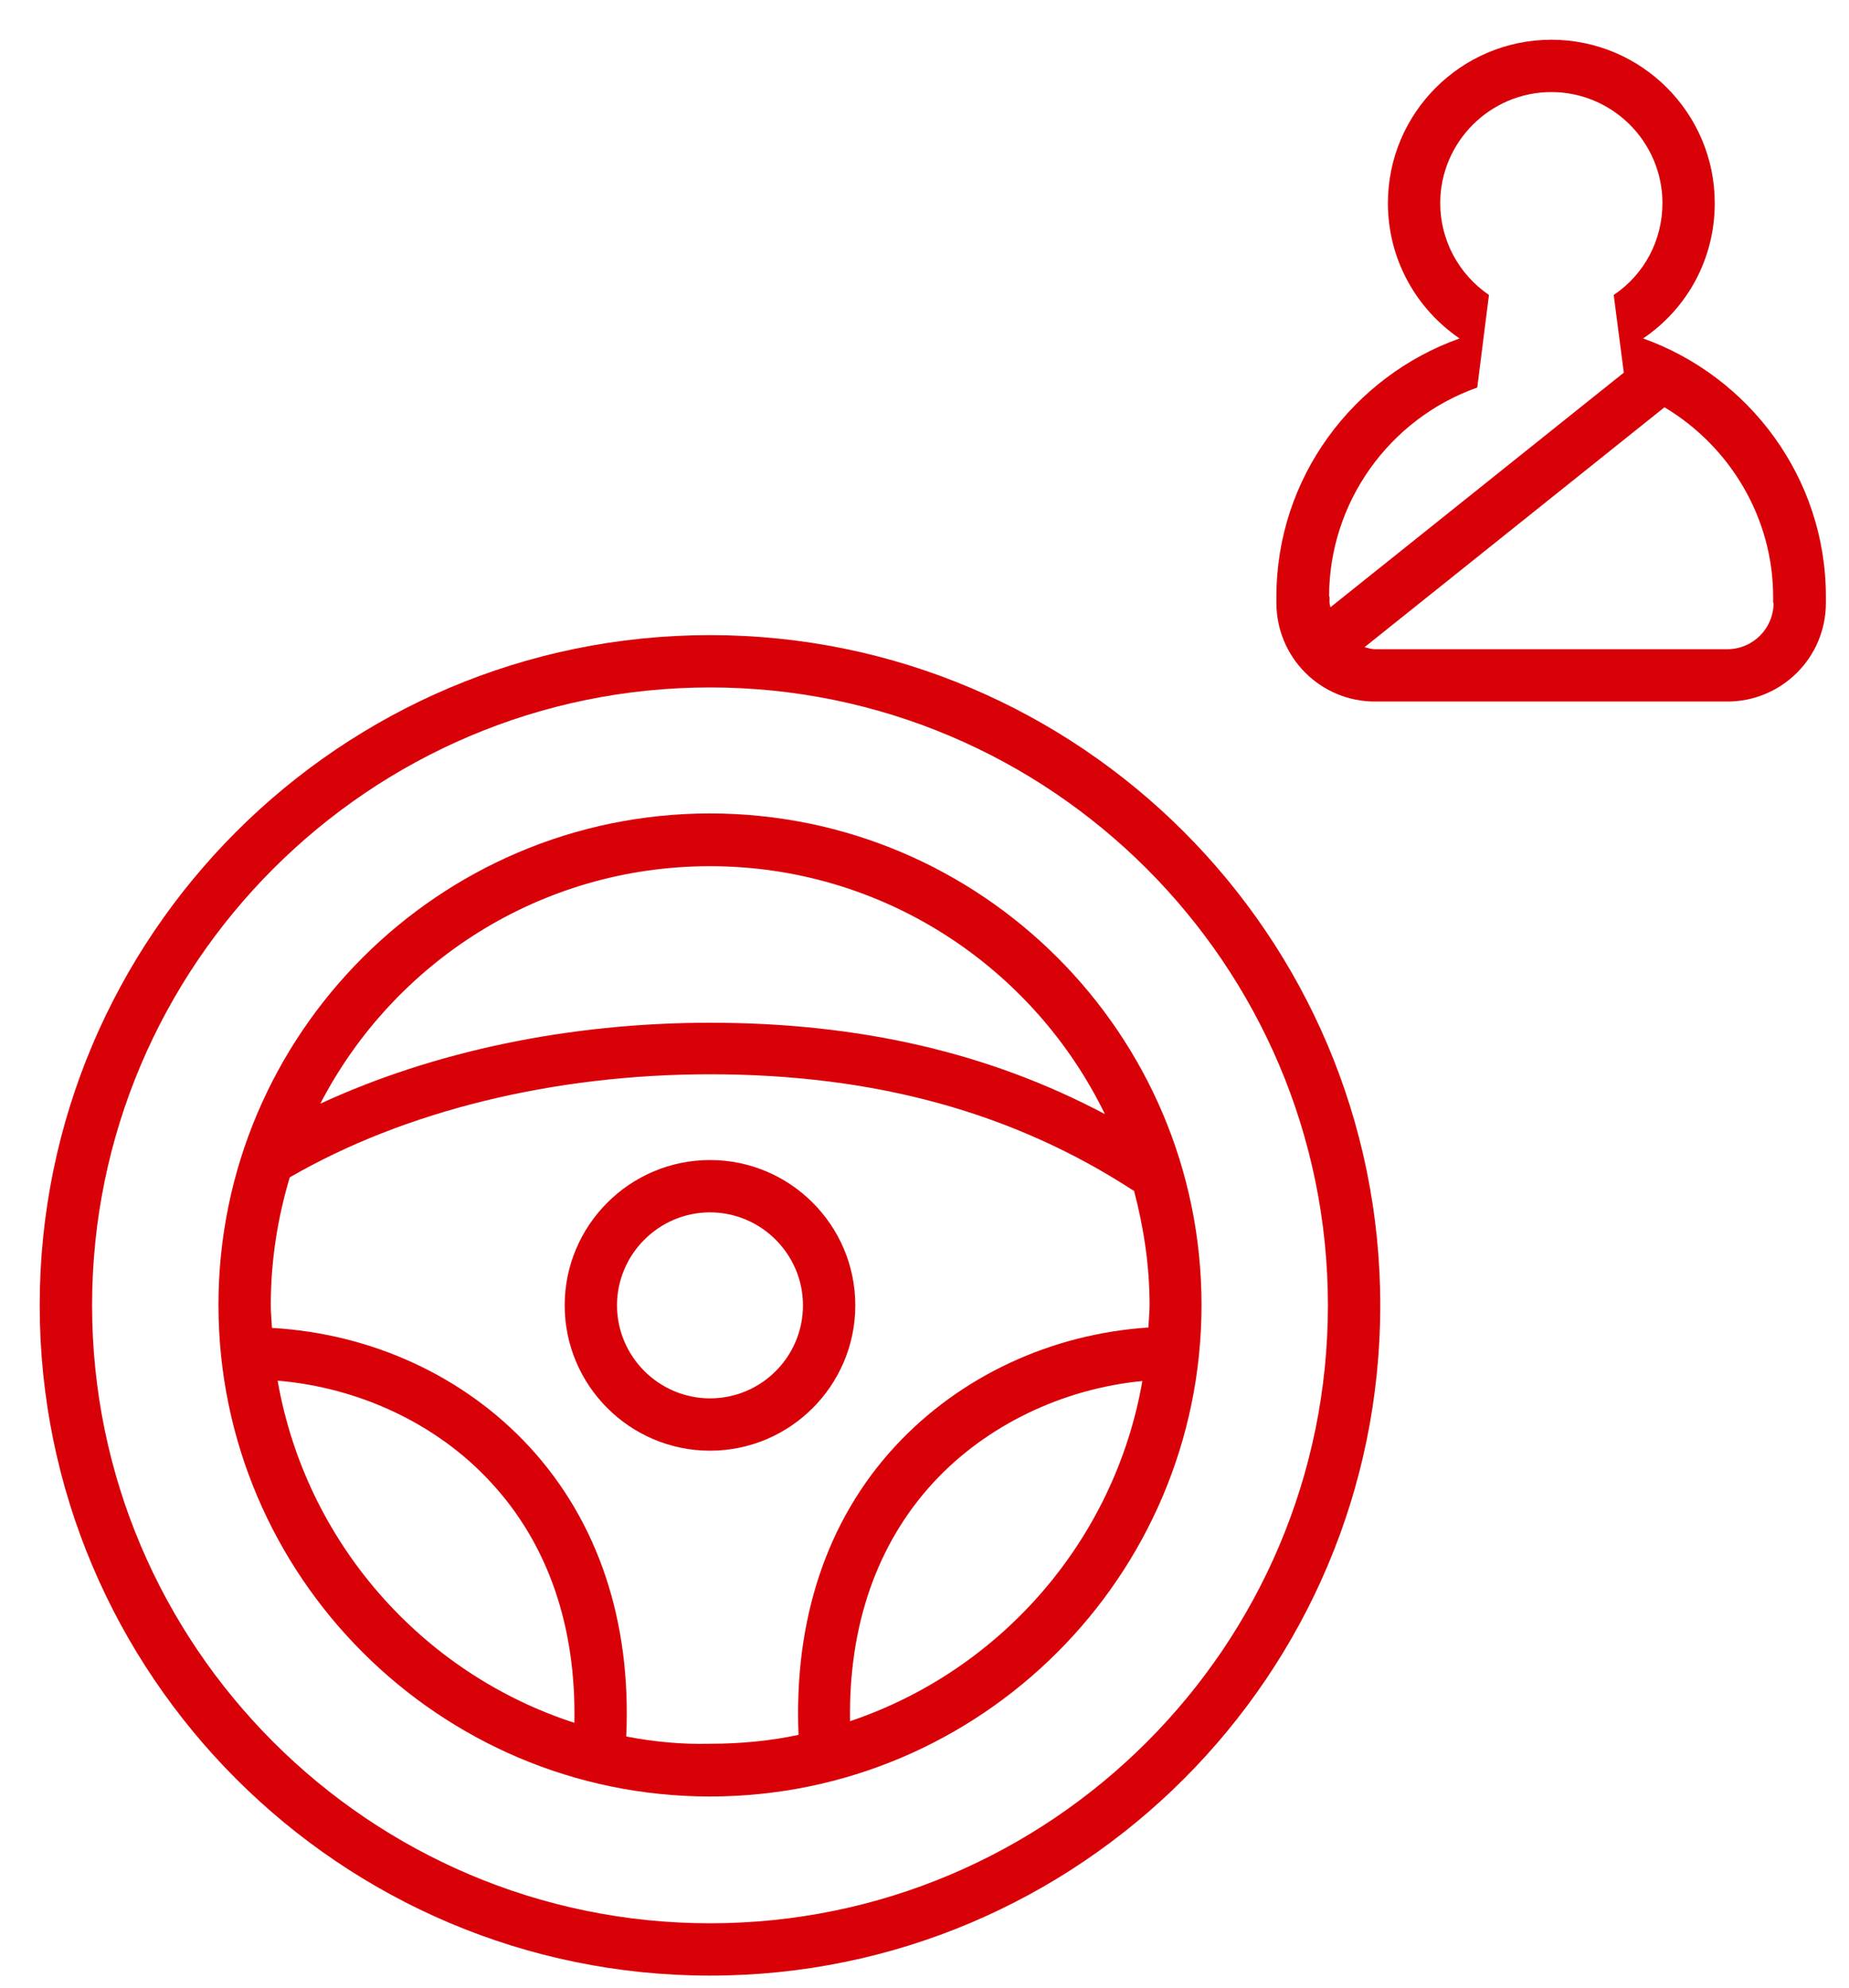
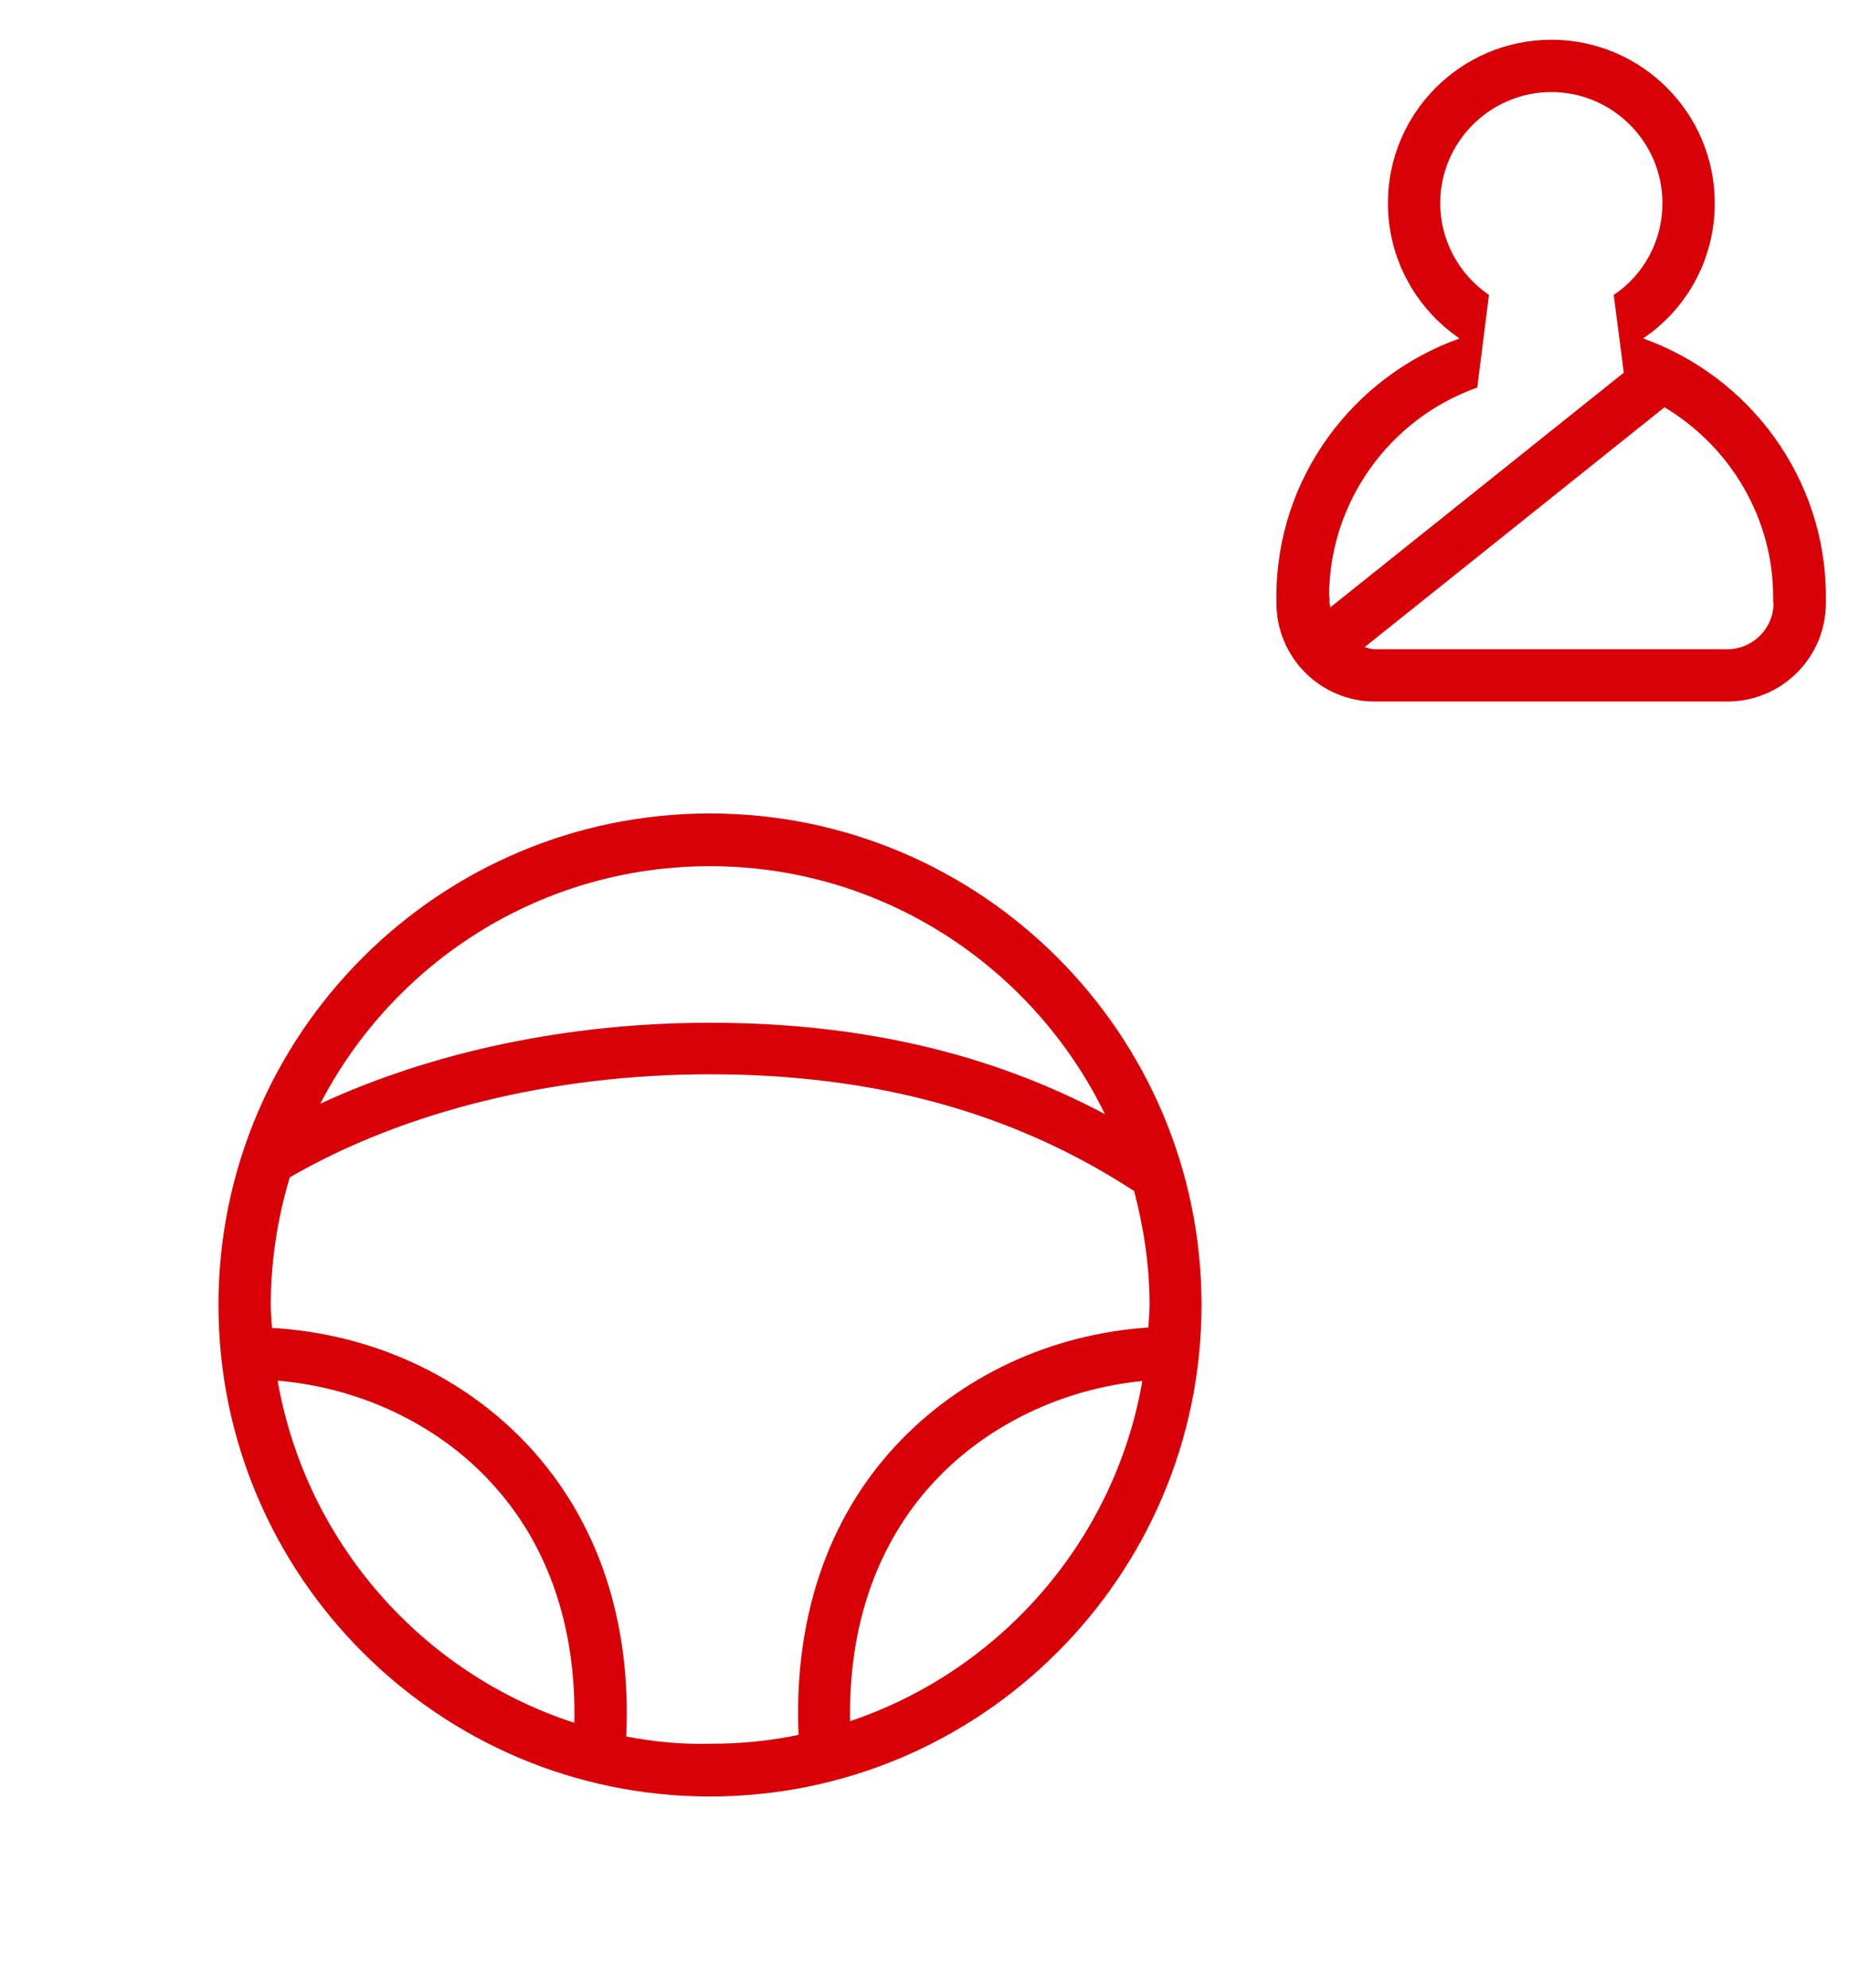
<svg xmlns="http://www.w3.org/2000/svg" width="40" height="43" viewBox="0 0 40 43" fill="none">
  <path d="M35.546 7.322C36.487 6.686 37.096 5.615 37.096 4.395C37.096 2.445 35.511 0.86 33.561 0.86C31.61 0.86 30.025 2.445 30.025 4.395C30.025 5.615 30.643 6.686 31.575 7.322C29.276 8.14 27.613 10.335 27.613 12.904V13.043C27.613 14.219 28.562 15.177 29.746 15.177H37.366C38.542 15.177 39.5 14.228 39.5 13.043V12.904C39.5 10.335 37.837 8.14 35.546 7.322ZM28.753 12.904C28.753 10.883 30.042 9.063 31.958 8.384L32.211 6.381C31.549 5.928 31.157 5.188 31.157 4.395C31.157 3.072 32.237 1.992 33.561 1.992C34.884 1.992 35.964 3.072 35.964 4.395C35.964 5.197 35.572 5.937 34.91 6.381L35.128 8.062L28.78 13.139C28.78 13.104 28.762 13.078 28.762 13.034V12.904H28.753ZM38.368 13.043C38.368 13.592 37.924 14.045 37.366 14.045H29.746C29.668 14.045 29.598 14.019 29.52 14.001L36.008 8.811C37.436 9.664 38.359 11.214 38.359 12.913V13.043H38.368Z" fill="#D90108" />
-   <path d="M15.36 13.74C7.365 13.74 0.859 20.245 0.859 28.24C0.859 36.235 7.365 42.74 15.36 42.74C23.354 42.74 29.86 36.235 29.86 28.24C29.86 20.245 23.354 13.74 15.36 13.74ZM15.36 41.608C7.992 41.608 1.992 35.608 1.992 28.24C1.992 20.872 7.992 14.872 15.36 14.872C22.727 14.872 28.727 20.872 28.727 28.24C28.727 35.608 22.736 41.608 15.36 41.608Z" fill="#D90108" />
  <path d="M15.359 17.598C9.498 17.598 4.726 22.37 4.726 28.231C4.726 34.092 9.498 38.865 15.359 38.865C21.22 38.865 25.993 34.092 25.993 28.231C25.993 22.37 21.229 17.598 15.359 17.598ZM15.359 18.739C19.113 18.739 22.361 20.933 23.903 24.103C21.412 22.78 18.608 22.126 15.359 22.126C12.311 22.126 9.377 22.745 6.929 23.877C8.514 20.82 11.693 18.739 15.359 18.739ZM6.006 29.869C7.774 30.017 9.464 30.809 10.622 32.072C11.858 33.404 12.468 35.198 12.425 37.271C9.124 36.2 6.616 33.361 6.006 29.869ZM13.548 37.567C13.661 35.085 12.947 32.925 11.458 31.305C10.038 29.764 8.027 28.85 5.884 28.728C5.876 28.562 5.858 28.405 5.858 28.231C5.858 27.273 6.006 26.35 6.268 25.471C8.749 24.034 11.98 23.241 15.359 23.241C18.93 23.241 21.926 24.069 24.521 25.758L24.53 25.749C24.739 26.542 24.869 27.369 24.869 28.223C24.869 28.388 24.852 28.553 24.843 28.719C22.736 28.858 20.767 29.773 19.365 31.288C17.876 32.899 17.171 35.059 17.275 37.532C16.657 37.663 16.021 37.724 15.368 37.724C14.741 37.741 14.14 37.68 13.548 37.567ZM18.39 37.236C18.355 35.181 18.965 33.404 20.193 32.072C21.334 30.835 22.988 30.043 24.713 29.877C24.112 33.326 21.647 36.139 18.39 37.236Z" fill="#D90108" />
-   <path d="M18.503 28.24C18.503 26.507 17.093 25.096 15.36 25.096C13.627 25.096 12.216 26.507 12.216 28.24C12.216 29.973 13.627 31.384 15.36 31.384C17.093 31.384 18.503 29.973 18.503 28.24ZM15.36 30.252C14.254 30.252 13.348 29.346 13.348 28.24C13.348 27.134 14.254 26.228 15.36 26.228C16.466 26.228 17.371 27.134 17.371 28.24C17.371 29.346 16.474 30.252 15.36 30.252Z" fill="#D90108" />
</svg>